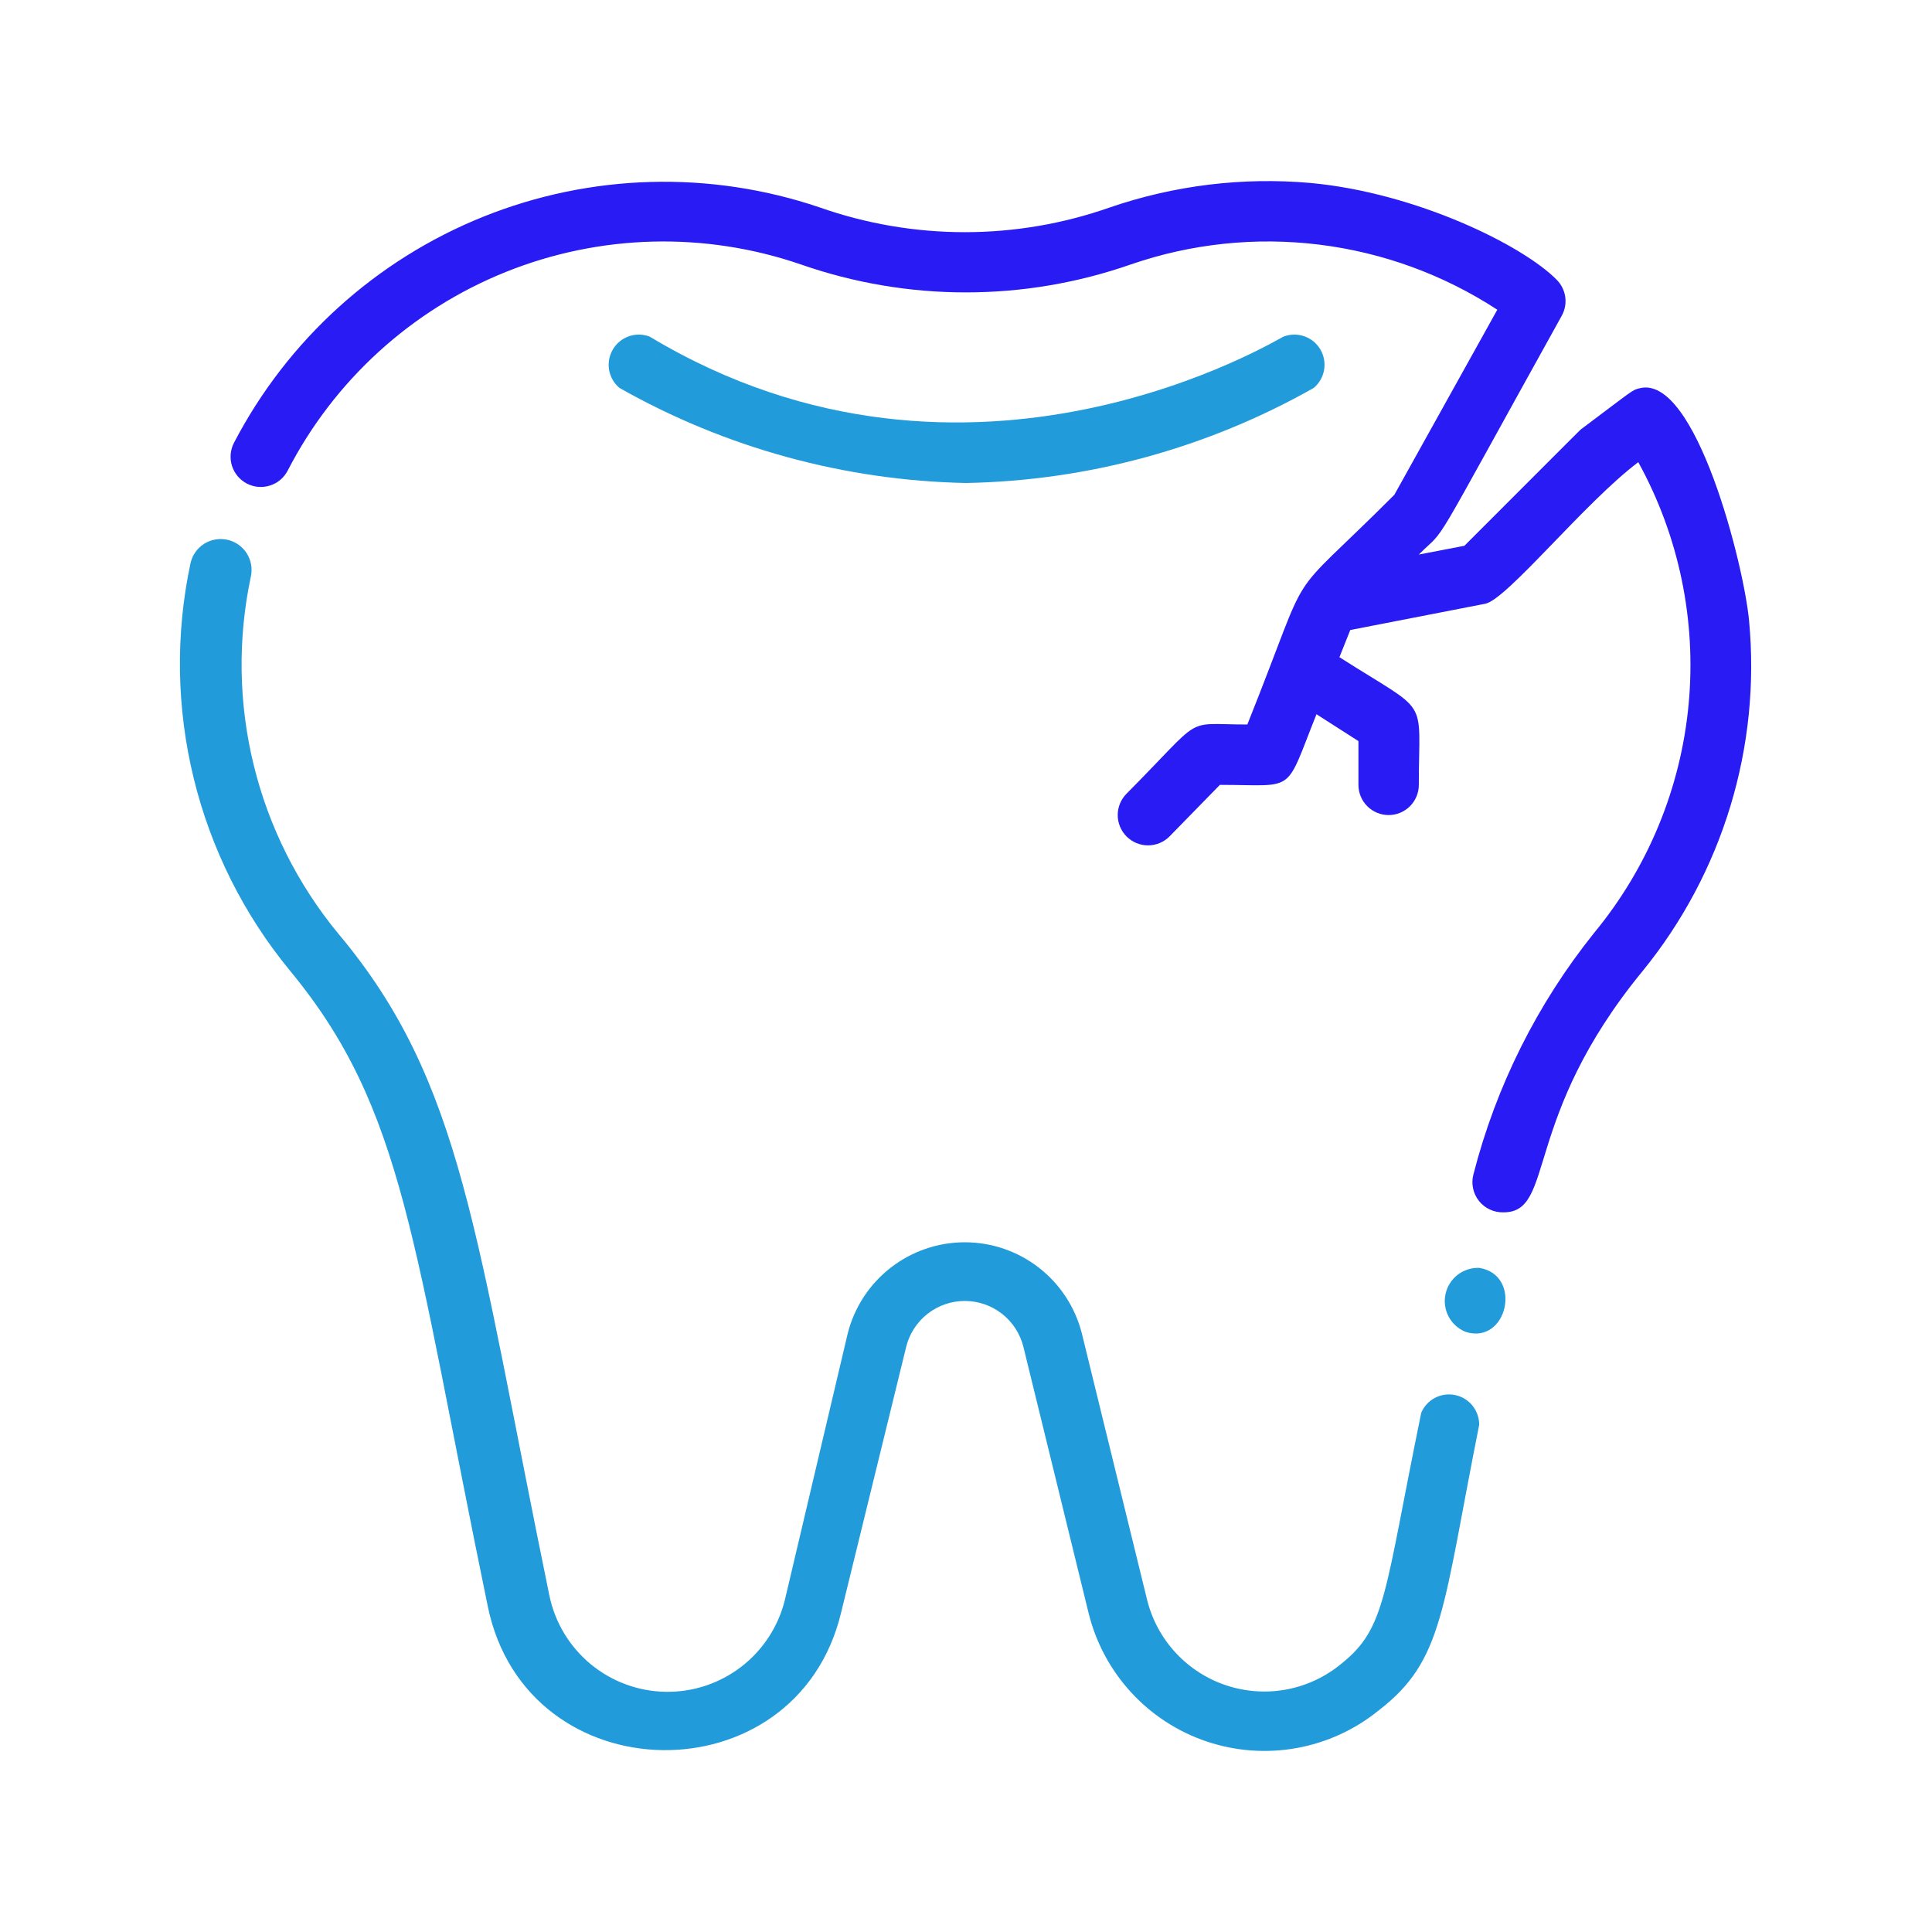
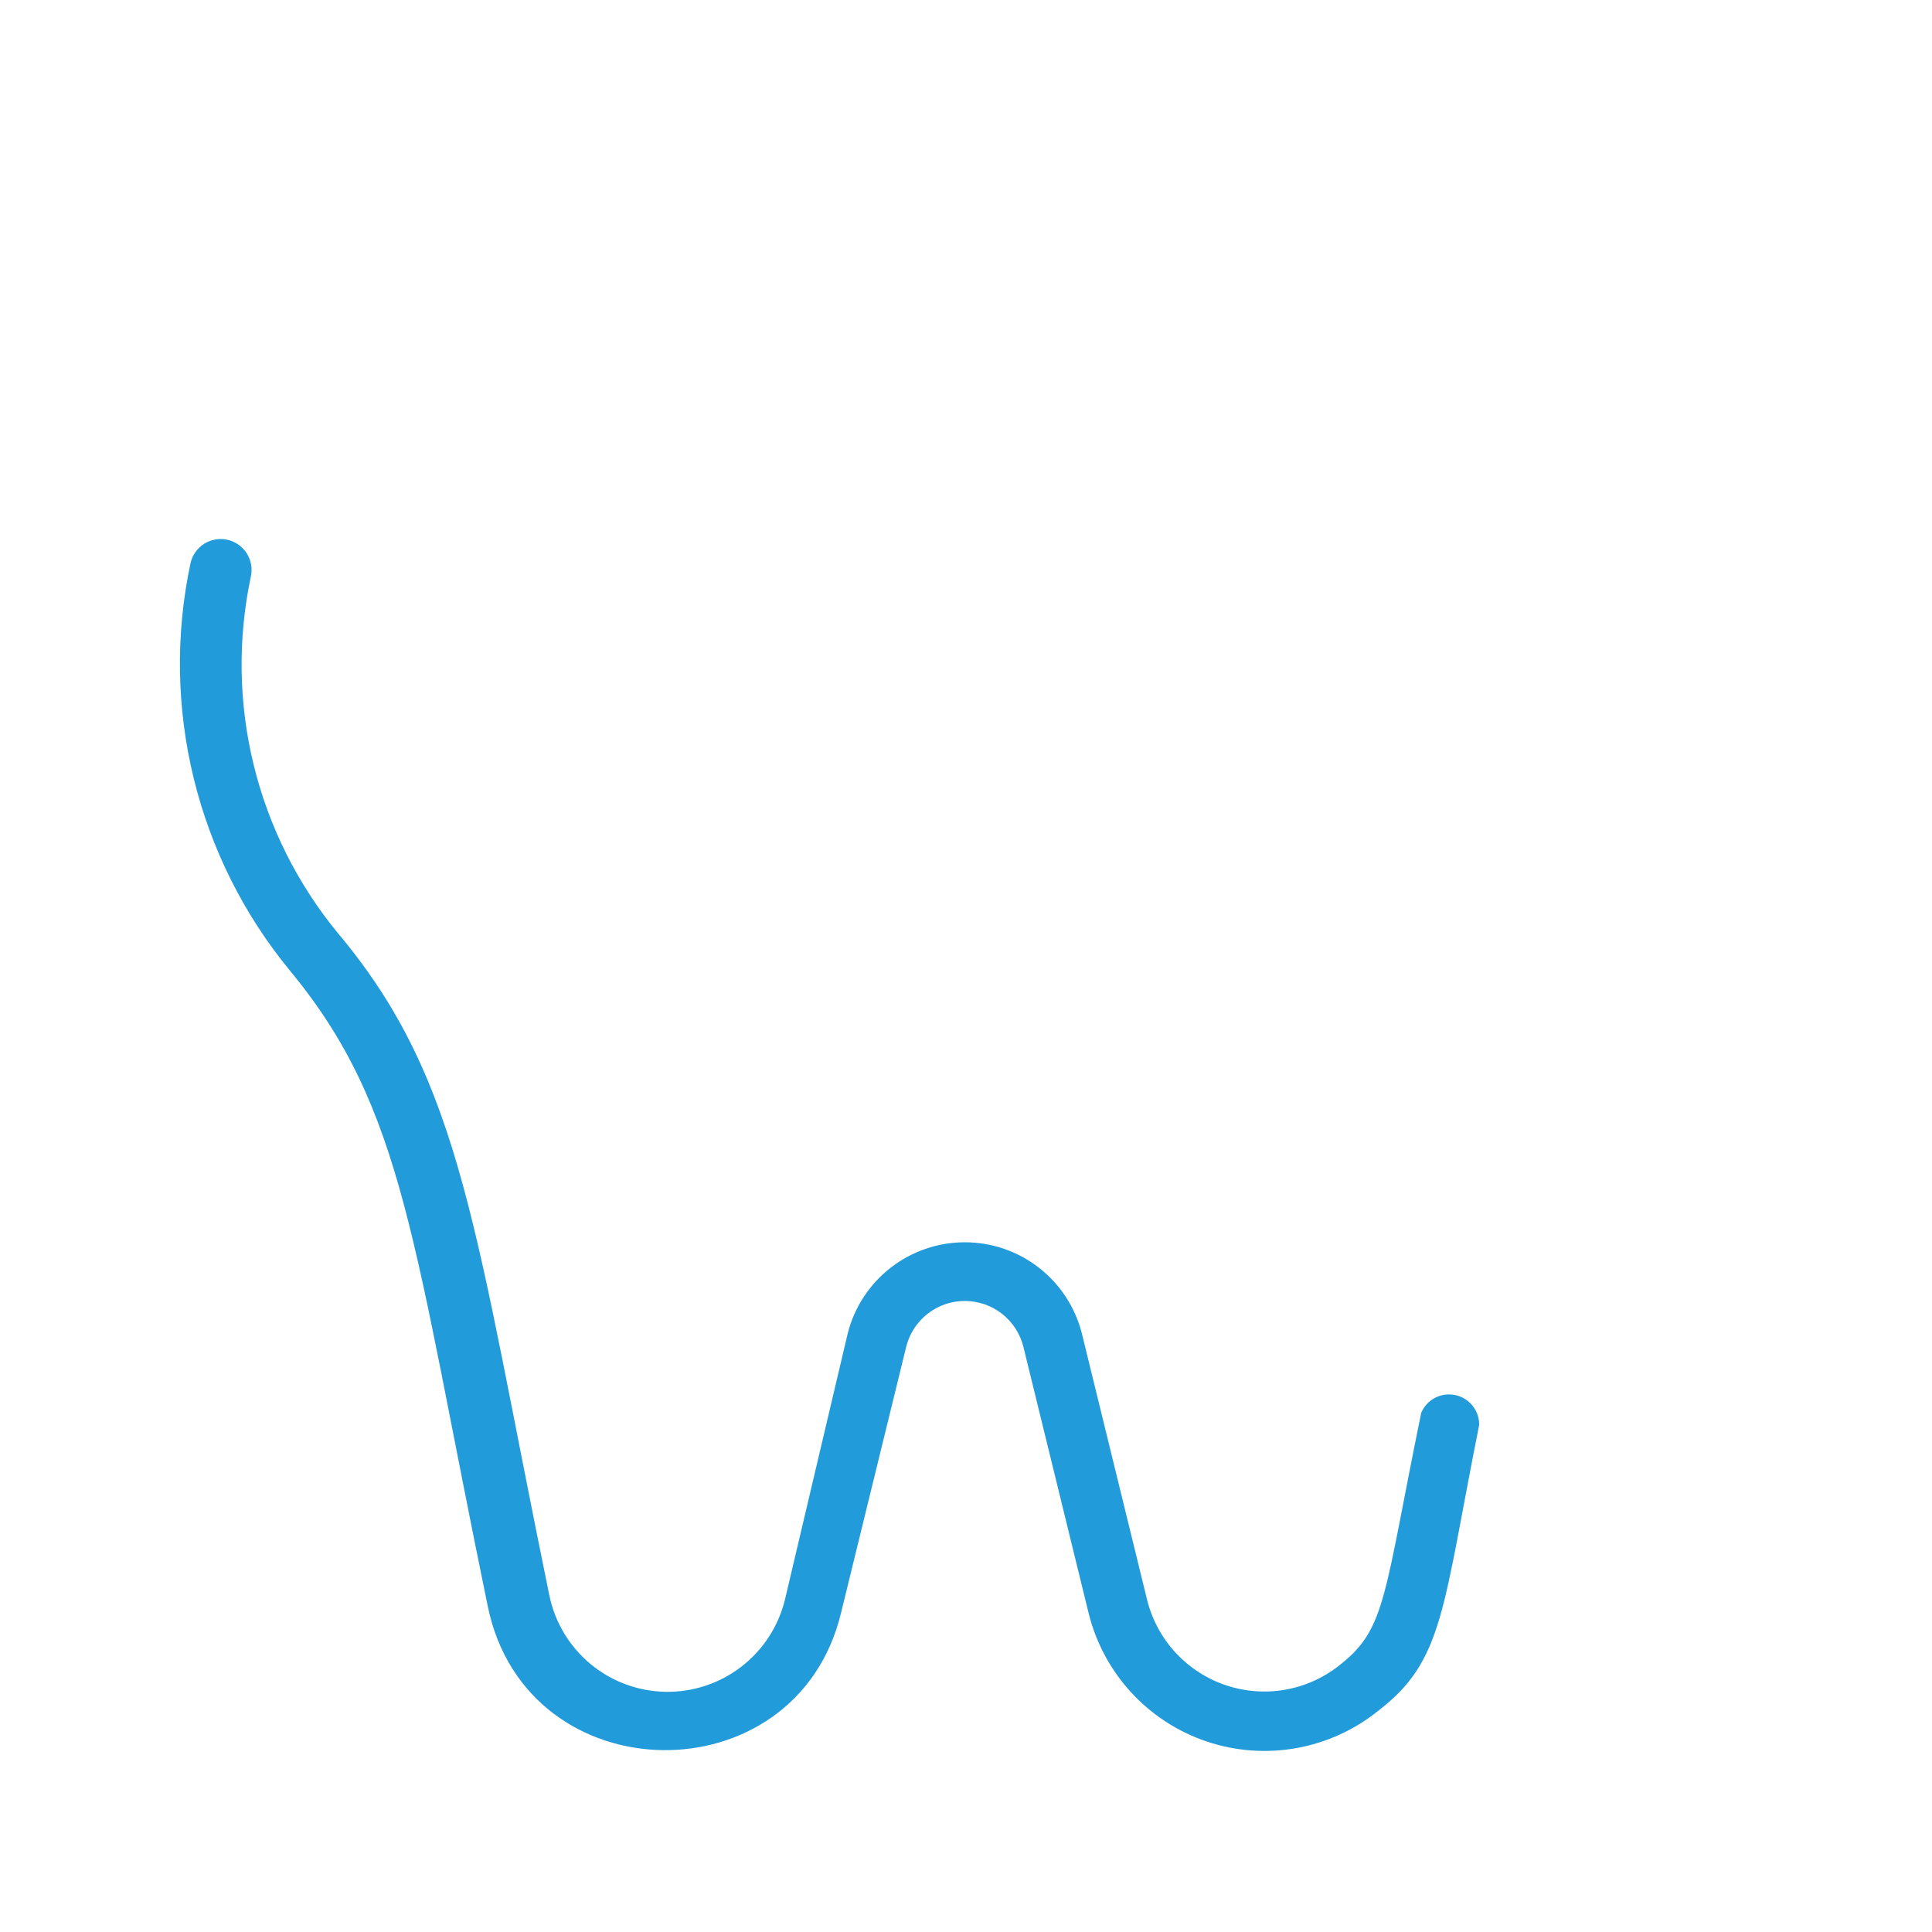
<svg xmlns="http://www.w3.org/2000/svg" width="64" height="64" viewBox="0 0 64 64" fill="none">
-   <path d="M49 42C48.741 41.991 48.487 42.073 48.283 42.232C48.079 42.391 47.938 42.618 47.884 42.871C47.83 43.124 47.867 43.388 47.989 43.617C48.111 43.845 48.31 44.023 48.55 44.12C49.94 44.56 50.45 42.23 49 42Z" fill="#229BDA" />
-   <path d="M57.94 20.56C57.77 18.71 56.17 12.4 54.32 12.86C54.06 12.92 54.11 12.92 52.4 14.2C52.31 14.27 52.62 13.97 48.51 18.08L47 18.37C48 17.37 47.16 18.7 51.74 10.45C51.842 10.261 51.881 10.044 51.85 9.832C51.819 9.619 51.721 9.422 51.57 9.27C50.44 8.12 46.9 6.38 43.4 6.06C41.158 5.864 38.899 6.14 36.77 6.87C33.657 7.965 30.263 7.965 27.15 6.87C23.518 5.64 19.565 5.75 16.007 7.18C12.449 8.611 9.52 11.268 7.75 14.67C7.628 14.906 7.605 15.181 7.685 15.434C7.766 15.687 7.944 15.898 8.18 16.02C8.416 16.142 8.691 16.165 8.944 16.084C9.197 16.004 9.408 15.826 9.53 15.59C11.07 12.599 13.636 10.262 16.758 9.008C19.88 7.754 23.349 7.666 26.53 8.76C30.069 9.995 33.921 9.995 37.46 8.76C39.464 8.068 41.6 7.844 43.704 8.104C45.808 8.364 47.825 9.101 49.6 10.26L46.19 16.39C42.36 20.22 43.6 18.3 41.32 24C39.16 24 39.95 23.64 37.32 26.29C37.132 26.478 37.026 26.734 37.026 27C37.026 27.266 37.132 27.522 37.32 27.71C37.508 27.898 37.764 28.004 38.03 28.004C38.296 28.004 38.552 27.898 38.74 27.71L40.41 26C42.96 26 42.54 26.34 43.61 23.66L45 24.55V26C45 26.265 45.105 26.52 45.293 26.707C45.48 26.895 45.735 27 46 27C46.265 27 46.52 26.895 46.707 26.707C46.895 26.52 47 26.265 47 26C47 23 47.41 23.71 44.37 21.77L44.73 20.87L49.2 20C49.92 19.86 52.49 16.65 54.27 15.31C55.617 17.756 56.198 20.549 55.938 23.329C55.678 26.109 54.588 28.747 52.81 30.9C50.923 33.252 49.559 35.979 48.81 38.9C48.769 39.051 48.764 39.209 48.796 39.363C48.828 39.516 48.895 39.66 48.992 39.782C49.09 39.905 49.214 40.003 49.356 40.068C49.498 40.134 49.654 40.165 49.81 40.16C51.53 40.16 50.4 37.05 54.42 32.16C57.069 28.905 58.334 24.739 57.94 20.56Z" fill="#291BF3" />
  <path d="M47.08 46.8C45.85 52.8 45.92 53.92 44.45 55.1C43.93 55.535 43.308 55.832 42.642 55.961C41.976 56.09 41.288 56.047 40.643 55.837C39.998 55.627 39.417 55.256 38.955 54.76C38.492 54.264 38.164 53.658 38 53L35.84 44.18C35.623 43.315 35.123 42.547 34.421 41.999C33.718 41.45 32.852 41.152 31.96 41.152C31.068 41.152 30.202 41.45 29.499 41.999C28.796 42.547 28.297 43.315 28.08 44.18L26 53C25.783 53.88 25.274 54.661 24.555 55.214C23.836 55.767 22.951 56.06 22.044 56.043C21.137 56.027 20.263 55.703 19.564 55.125C18.866 54.546 18.385 53.748 18.2 52.86C15.73 40.86 15.35 35.86 11.2 30.92C9.86 29.294 8.904 27.387 8.404 25.34C7.903 23.294 7.871 21.161 8.31 19.1C8.339 18.969 8.341 18.833 8.318 18.7C8.294 18.568 8.245 18.442 8.173 18.328C8.1 18.215 8.006 18.117 7.896 18.04C7.786 17.963 7.661 17.909 7.53 17.88C7.399 17.851 7.263 17.848 7.13 17.872C6.998 17.895 6.872 17.945 6.758 18.017C6.645 18.09 6.547 18.184 6.47 18.294C6.393 18.404 6.339 18.529 6.31 18.66C5.809 21.013 5.846 23.45 6.418 25.787C6.989 28.124 8.08 30.303 9.61 32.16C13.41 36.76 13.67 41.16 16.16 53.22C17.45 59.47 26.38 59.58 27.86 53.43L30.02 44.61C30.128 44.177 30.378 43.794 30.73 43.519C31.081 43.245 31.514 43.096 31.96 43.096C32.406 43.096 32.839 43.245 33.19 43.519C33.542 43.794 33.791 44.177 33.9 44.61L36.06 53.43C36.301 54.413 36.786 55.318 37.471 56.063C38.155 56.808 39.017 57.367 39.976 57.69C40.935 58.012 41.96 58.086 42.955 57.906C43.951 57.726 44.885 57.298 45.67 56.66C47.83 55 47.78 53.31 49 47.2C49.002 46.969 48.923 46.744 48.778 46.564C48.633 46.384 48.43 46.26 48.204 46.213C47.977 46.166 47.742 46.198 47.537 46.305C47.332 46.412 47.17 46.587 47.08 46.8Z" fill="#229BDA" />
-   <path d="M32 16C36.042 15.925 40.002 14.843 43.52 12.85C43.701 12.698 43.822 12.487 43.862 12.254C43.902 12.021 43.859 11.781 43.739 11.577C43.619 11.373 43.431 11.218 43.207 11.14C42.984 11.062 42.74 11.066 42.52 11.15C42.45 11.15 32.16 17.55 21.52 11.15C21.299 11.066 21.055 11.062 20.832 11.14C20.609 11.218 20.421 11.373 20.301 11.577C20.181 11.781 20.137 12.021 20.177 12.254C20.217 12.487 20.339 12.698 20.52 12.85C24.026 14.836 27.971 15.919 32 16Z" fill="#229BDA" />
</svg>